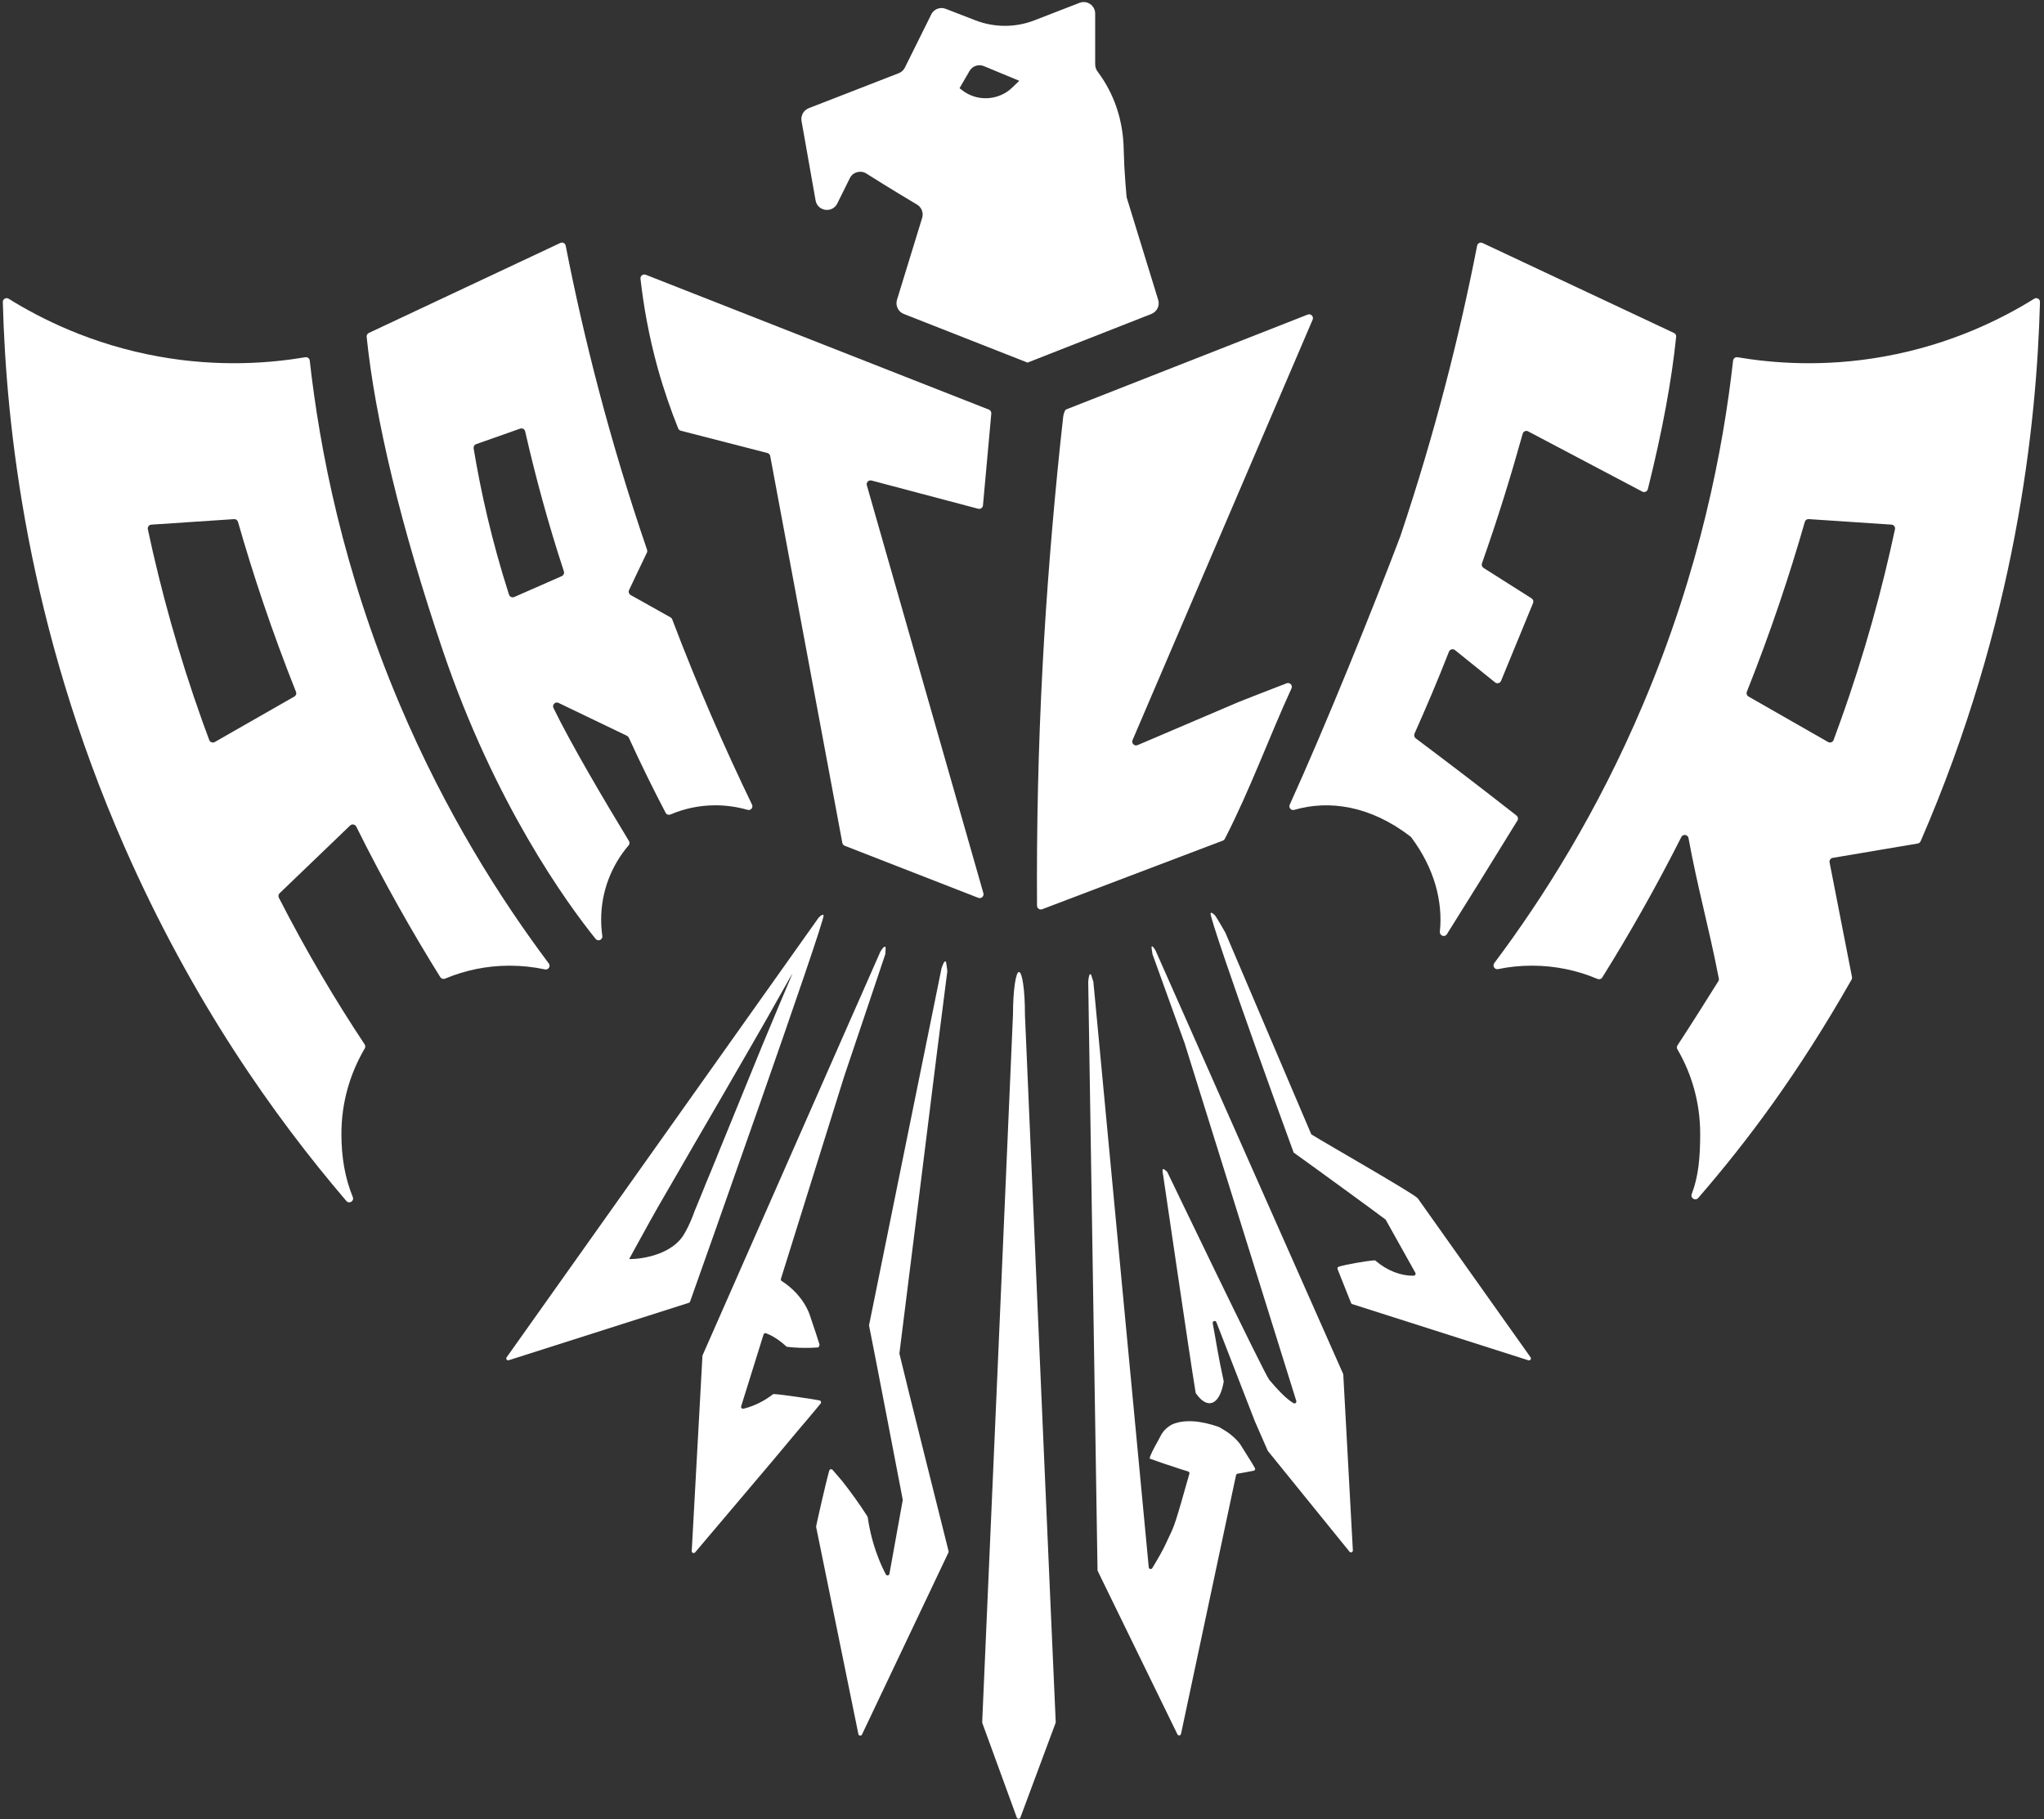
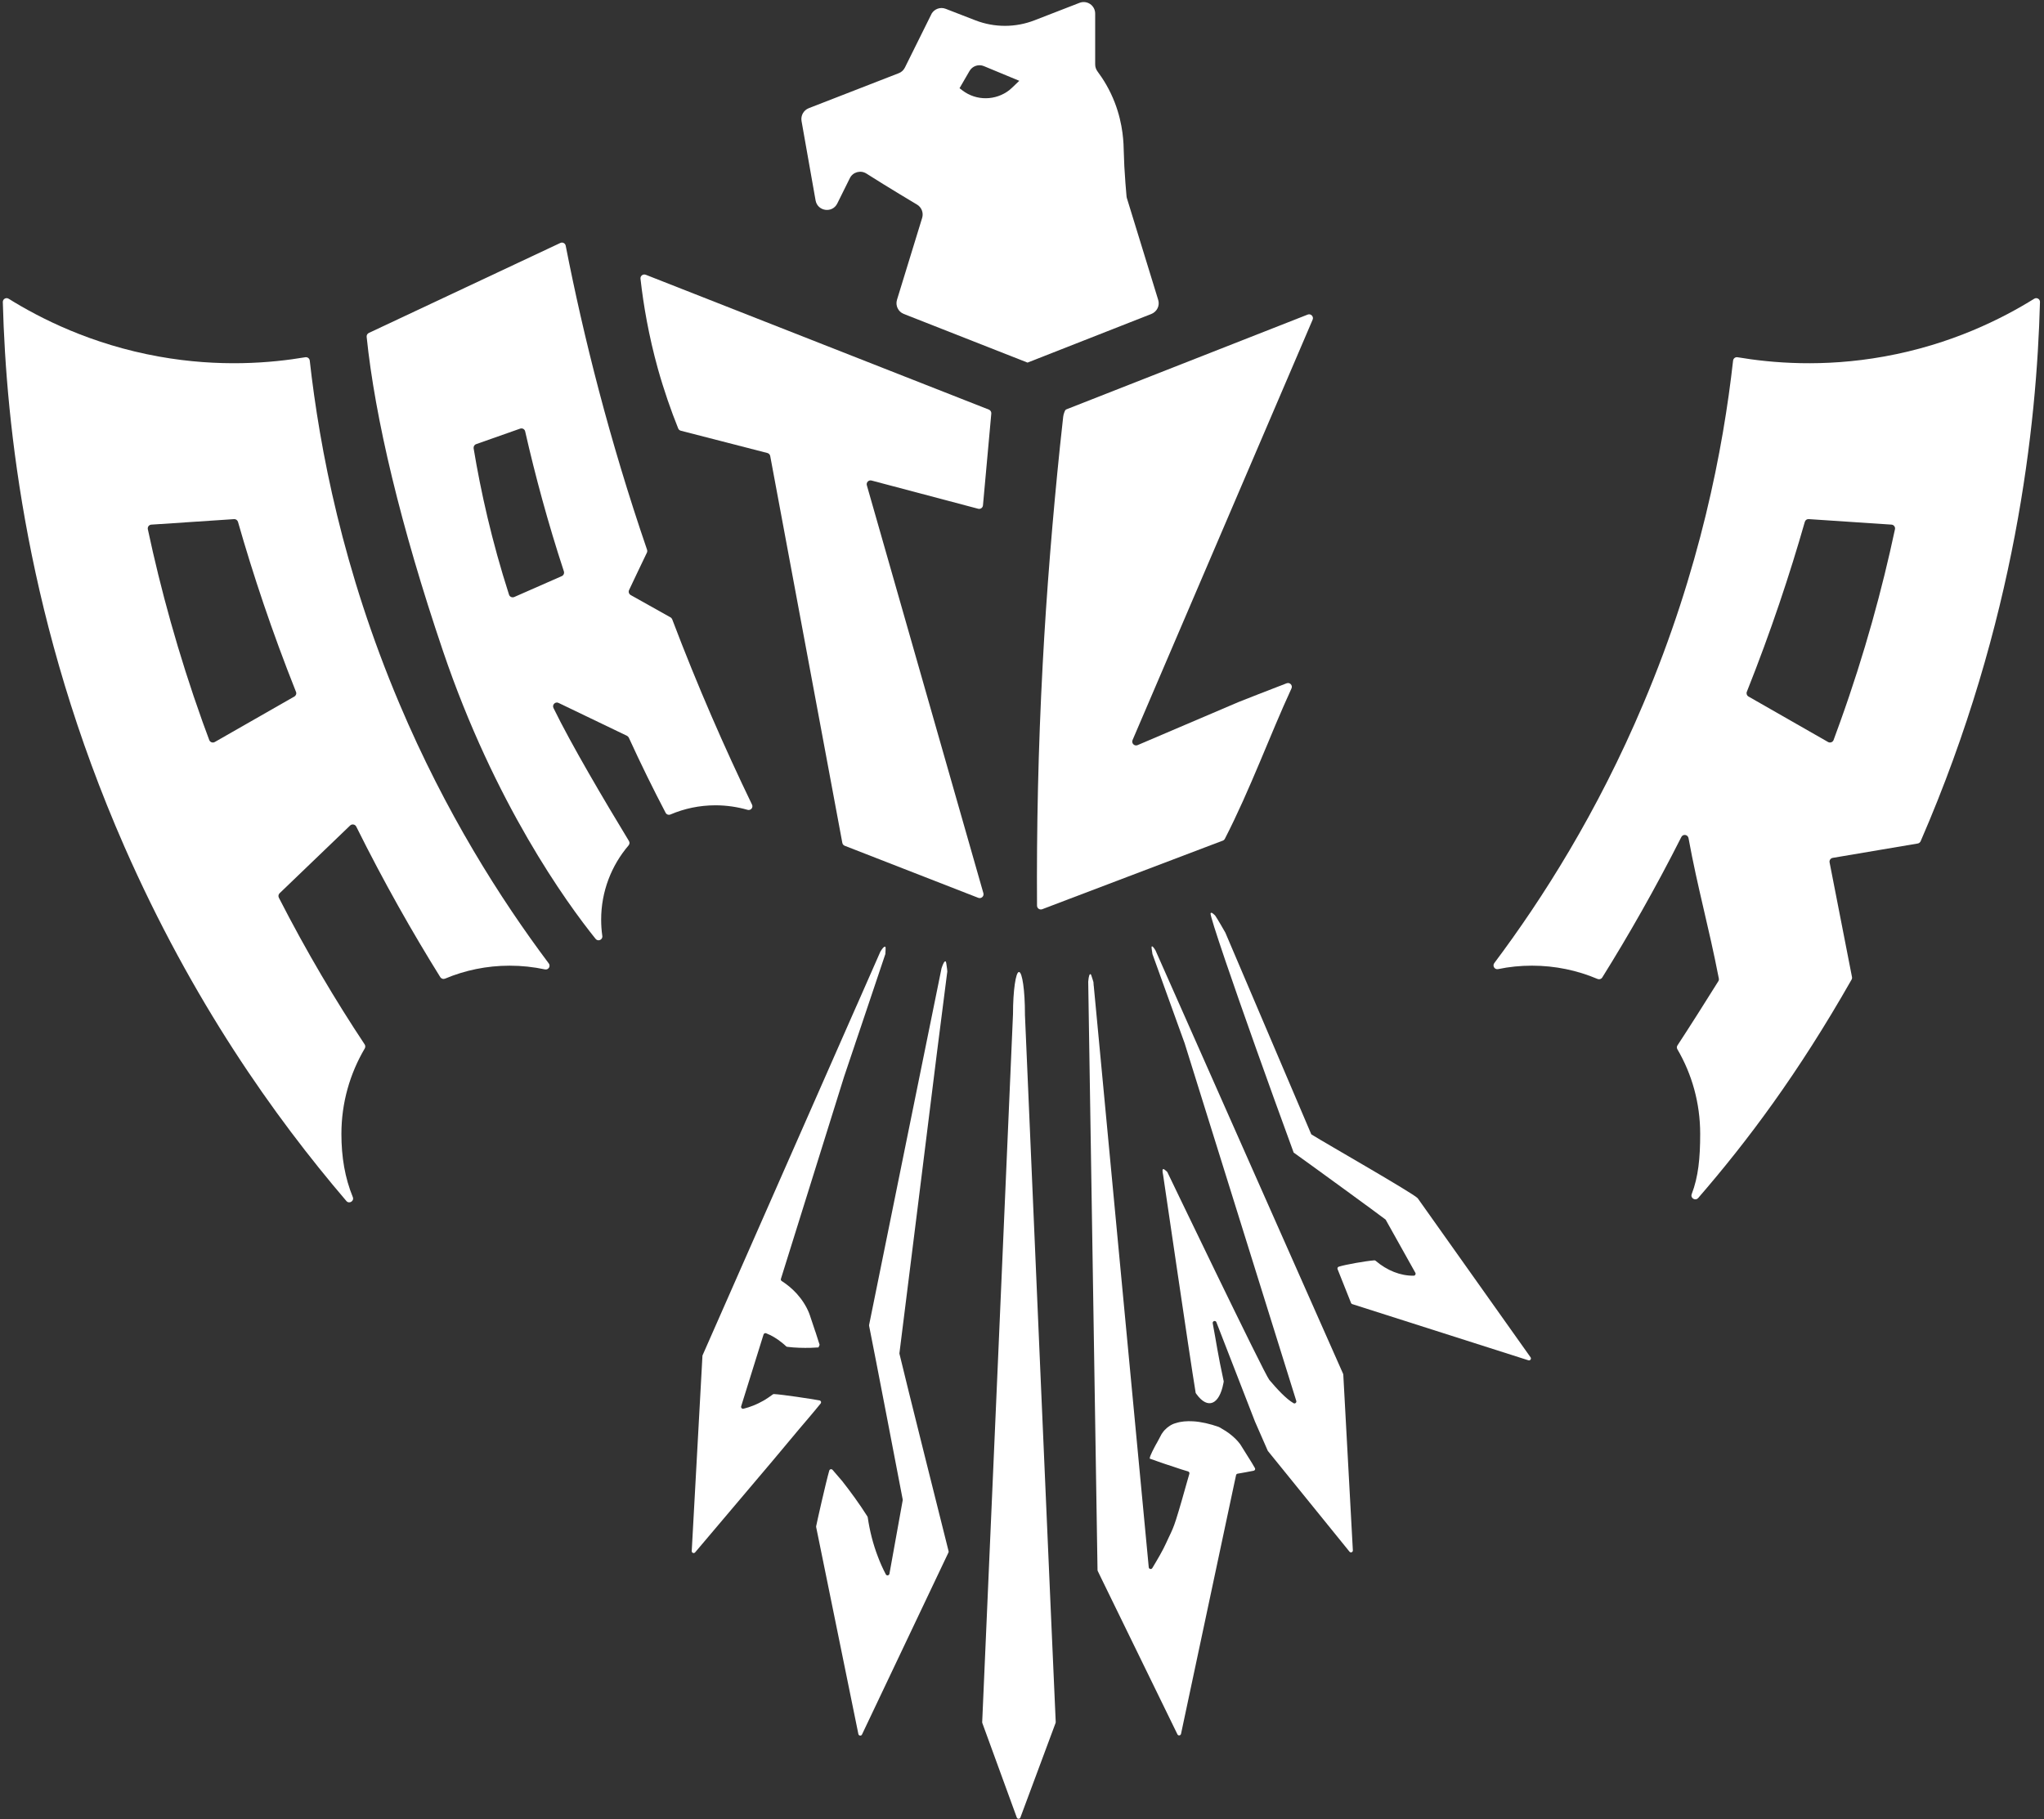
<svg xmlns="http://www.w3.org/2000/svg" version="1.1" id="Ebene_1" x="0px" y="0px" viewBox="0 0 1000 890" style="enable-background:new 0 0 1000 890;" xml:space="preserve">
  <rect x="0" y="0" width="1000" height="890" fill="#333333" stroke="none" />
  <style type="text/css">
	.st0{fill:#FFFFFF;}
</style>
  <path class="st0" d="M268.46,471.36c-23.55-31.41-50.48-73.7-73.04-127.04c-27.73-65.54-39.04-124.75-43.88-167.9  c-0.13-1.06-1.09-1.79-2.16-1.63c-16.72,2.82-41.89,5.01-71.61-0.33c-33.17-5.94-58.18-18.74-73.54-28.29  c-1.26-0.8-2.89,0.13-2.85,1.63c1.59,60.47,11.87,157.95,59.47,266.41c33.2,75.59,73.27,132.08,108.6,173.41  c1.39,1.63,3.95,0.03,3.15-1.92c-3.81-9.32-5.57-19.44-5.57-30.91c0-15.29,4.21-29.59,11.44-41.83c0.33-0.63,0.33-1.36-0.07-1.96  c-14.1-21.26-28.36-45.14-41.96-71.74c-0.4-0.73-0.23-1.66,0.36-2.22c11.48-11.08,23.02-22.09,34.5-33.14  c0.9-0.86,2.42-0.6,2.99,0.53c13.57,27.33,27.56,51.91,41.13,73.7c0.5,0.76,1.46,1.06,2.32,0.7c9.72-4.08,20.37-6.34,31.58-6.34  c5.94,0,11.71,0.63,17.28,1.82C268.3,474.67,269.53,472.75,268.46,471.36z M144.01,340.8c-12.97,7.43-25.94,14.86-38.94,22.26  c-0.99,0.56-2.29,0.1-2.69-0.96c-1.09-2.95-2.19-5.9-3.28-8.92c-11.97-33.47-20.57-65.14-26.77-94.23  c-0.23-1.13,0.56-2.19,1.72-2.26c13.5-0.9,26.97-1.79,40.47-2.69c0.86-0.07,1.66,0.5,1.92,1.36c7.33,25.67,16.62,53.63,28.36,83.12  C145.18,339.34,144.81,340.34,144.01,340.8z" />
  <path class="st0" d="M367.91,393.67c-13.33-27.6-26.6-57.85-39.04-90.65c-0.17-0.4-0.46-0.76-0.83-0.96  c-6.5-3.65-13-7.26-19.47-10.91c-0.86-0.5-1.23-1.56-0.8-2.45c2.89-6.1,5.77-12.21,8.72-18.31c0.2-0.46,0.23-0.96,0.07-1.43  c-18.47-53.93-31.08-104.18-39.8-148.76c-0.23-1.19-1.53-1.86-2.62-1.33c-31.21,14.66-62.42,29.35-93.67,44.02  c-0.73,0.33-1.16,1.09-1.09,1.89c4.05,39.54,16.58,92.47,37.38,153.84c25.21,74.33,60.23,122.86,74.63,140.74  c1.19,1.49,3.58,0.43,3.28-1.46c-0.37-2.59-0.56-5.27-0.56-7.96c0-13.83,5.07-26.54,13.4-36.29c0.53-0.63,0.63-1.49,0.2-2.16  c-12.01-19.77-28.29-47.33-36.92-65.08c-0.8-1.59,0.9-3.28,2.49-2.49c11.14,5.37,22.32,10.71,33.47,16.09c0.4,0.2,0.7,0.53,0.9,0.93  c5.9,12.9,11.94,25.18,18.01,36.75c0.46,0.86,1.49,1.19,2.39,0.8c6.77-2.89,14.2-4.48,21.99-4.48c5.44,0,10.71,0.8,15.69,2.22  C367.28,396.69,368.64,395.13,367.91,393.67z M274.83,281.89c-7.76,3.42-15.49,6.8-23.25,10.22c-1.03,0.43-2.22-0.1-2.55-1.16  c-8.46-26.3-13.83-50.55-17.31-71.55c-0.13-0.93,0.36-1.79,1.23-2.09c7.2-2.52,14.36-5.04,21.56-7.6c1.03-0.36,2.19,0.27,2.42,1.36  c4.91,21.56,11.08,44.55,18.94,68.49C276.16,280.5,275.73,281.5,274.83,281.89z" />
  <path class="st0" d="M995.2,146.17c-15.36,9.55-40.37,22.36-73.57,28.29c-29.69,5.34-54.86,3.15-71.58,0.33  c-1.06-0.17-2.02,0.56-2.16,1.63c-4.84,43.15-16.15,102.36-43.92,167.9c-22.49,53.27-49.39,95.53-72.91,126.9  c-1.03,1.39,0.17,3.28,1.86,2.95c5.34-1.13,10.91-1.69,16.58-1.69c11.38,0,22.22,2.32,32.07,6.5c0.86,0.36,1.82,0.07,2.32-0.73  c12.74-20.43,25.87-43.35,38.67-68.69c0.8-1.63,3.18-1.26,3.52,0.5c4.51,24.71,9.88,43.12,14.83,68.69c0.1,0.46,0.03,0.93-0.23,1.33  c-4.74,7.66-15.09,23.95-20,31.41c-0.4,0.56-0.4,1.29-0.03,1.92c7.1,12.14,11.14,26.27,11.14,41.36c0,11.87-0.9,21.03-4.15,29.49  c-0.73,1.96,1.79,3.48,3.18,1.89c24.05-27.76,48.89-60.87,75.03-106.84c0.23-0.4,0.3-0.86,0.2-1.33  c-3.65-18.67-7.3-37.35-10.95-56.02c-0.2-1.03,0.46-2.02,1.53-2.22c13.86-2.36,27.73-4.68,41.59-7.03c0.63-0.1,1.16-0.53,1.43-1.13  c46.64-107.4,56.79-203.82,58.38-263.79C998.08,146.3,996.46,145.37,995.2,146.17z M900.3,353.17c-1.06,3.02-2.16,5.97-3.25,8.92  c-0.4,1.06-1.69,1.53-2.69,0.96c-13-7.4-25.97-14.83-38.94-22.26c-0.8-0.46-1.16-1.46-0.8-2.32c11.74-29.49,21.03-57.45,28.36-83.12  c0.23-0.86,1.03-1.43,1.92-1.36c13.5,0.9,26.97,1.79,40.47,2.69c1.13,0.07,1.96,1.13,1.72,2.26  C920.9,288.03,912.31,319.71,900.3,353.17z" />
-   <path class="st0" d="M744.96,212.21c-5.93,21.14-11.73,40.13-19.93,63.42c-0.29,0.82,0.02,1.76,0.76,2.23l23.51,14.91  c0.77,0.49,1.08,1.46,0.73,2.3l-15.66,38.07c-0.48,1.16-1.94,1.54-2.92,0.75l-19.63-15.82c-0.99-0.8-2.47-0.38-2.94,0.8  c-5.95,15.17-10.71,26.25-16.85,40.09c-0.35,0.8-0.1,1.77,0.6,2.3c18.86,14.2,26.36,19.86,49.28,37.74  c0.75,0.59,0.97,1.66,0.47,2.48c-12.47,20.32-26.54,42.94-34.5,55.6c-1.08,1.71-3.65,0.75-3.44-1.26  c1.53-14.67-2.66-31.01-14.02-46.14c-0.12-0.16-0.26-0.3-0.42-0.42c-19.64-15.11-39.86-17.95-56.79-13.01  c-1.54,0.45-2.88-1.1-2.22-2.55c17.69-38.93,41.02-96.73,54.12-131.35c17.26-51.43,29.22-99.38,37.56-142.14  c0.23-1.2,1.53-1.84,2.63-1.32c31.21,14.66,62.42,29.35,93.66,44.02c0.73,0.34,1.16,1.09,1.08,1.88  c-2.16,21.23-6.79,46.34-13.84,74.52c-0.3,1.18-1.63,1.8-2.71,1.23c-18.61-9.79-37.22-19.63-55.85-29.47  C746.6,210.48,745.29,211.05,744.96,212.21z" />
  <path class="st0" d="M566.62,146.7c-4.38-14.3-10.61-34.46-15.16-49.29c-0.03-0.1-0.07-0.2-0.1-0.3c-0.13-0.4-0.2-0.76-0.23-1.19  c-0.2-2.22-0.36-4.35-0.53-6.34c-0.46-5.84-0.7-10.81-0.8-15.13c-0.1-4.11-0.2-13.33-4.41-24.25c-2.49-6.47-5.71-11.58-8.43-15.22  c-0.73-1-1.16-2.16-1.16-3.42V6.66c0-3.98-3.95-6.7-7.66-5.27c-6.6,2.55-14.89,5.8-21.96,8.52c-9.29,3.62-19.57,3.65-28.89,0.07  c-5.04-1.96-10.22-3.98-14.63-5.67c-2.65-1.03-5.47,0.1-6.83,2.29c-0.13,0.23-0.27,0.46-0.36,0.73  c-4.28,8.56-8.52,17.15-12.77,25.74c-0.63,1.26-1.69,2.26-3.02,2.75c-14.66,5.7-29.35,11.41-44.02,17.12  c-2.52,1-3.98,3.62-3.52,6.27c2.29,12.94,4.58,25.9,6.87,38.84c0.96,5.37,8.19,6.4,10.61,1.53l6.17-12.44  c1.49-2.99,5.27-4.01,8.09-2.22c5.57,3.52,10.95,6.87,16.12,9.98c2.95,1.79,5.84,3.55,8.66,5.21c2.22,1.33,3.25,4.01,2.49,6.5  c-4.11,13.37-8.23,26.7-12.31,40.07c-0.86,2.82,0.56,5.84,3.32,6.93c18.97,7.46,37.98,14.89,56.95,22.39  c1.19,0.46,2.36,0.93,3.55,1.39c0,0.03,0.03,0.03,0.03,0.03c0.03,0,0.03-0.03,0.07-0.03c20.2-7.96,40.37-15.85,60.53-23.78  C566.06,152.5,567.52,149.52,566.62,146.7z M498.33,39.86c-1.03,1-2.09,1.99-3.12,2.99c-0.46,0.43-0.93,0.83-1.39,1.23  c-6.7,5.21-16.12,5.37-22.95,0.17c-0.5-0.36-0.96-0.73-1.43-1.09c3.18-5.51,3.32-5.74,4.88-8.42c1.39-2.42,4.41-3.48,7.03-2.39  c5.8,2.39,11.58,4.81,17.35,7.2C498.56,39.63,498.46,39.76,498.33,39.86z" />
  <path class="st0" d="M424.09,237.44c19.02,66.52,38.04,133.04,57.02,199.58c0.43,1.5-1.04,2.83-2.49,2.27  c-21.78-8.5-43.56-16.97-65.35-25.47c-0.61-0.24-1.05-0.77-1.17-1.41c-11.74-63.08-23.51-126.2-35.28-189.28  c-0.13-0.72-0.67-1.29-1.38-1.48c-14.13-3.64-28.23-7.27-42.36-10.91c-0.58-0.15-1.06-0.56-1.28-1.11  c-3.52-8.76-6.94-18.52-9.96-29.27c-4.46-16.1-7.03-30.95-8.49-43.99c-0.16-1.41,1.25-2.45,2.57-1.94  c55.95,22,111.93,44.01,167.87,65.98c0.78,0.31,1.26,1.09,1.19,1.92c-1.35,14.98-2.73,29.96-4.08,44.94  c-0.1,1.16-1.23,1.95-2.35,1.65c-17.39-4.6-34.78-9.21-52.16-13.81C424.97,234.74,423.69,236.04,424.09,237.44z" />
  <path class="st0" d="M605.94,343.49c2.16-0.93,16.08-6.27,23.52-9.17c1.57-0.61,3.08,0.99,2.38,2.51  c-10.59,22.93-20.14,49.35-32.59,73.57c-0.22,0.42-0.58,0.75-1.03,0.92c-1.76,0.67-3.52,1.35-5.28,1.99  c-23.22,8.86-46.4,17.65-69.62,26.44c-4.46,1.7-8.95,3.4-13.42,5.11c-1.23,0.47-2.54-0.43-2.55-1.74  c-0.24-37.38,0.57-76.8,2.77-118.06c1.89-35.82,4.98-73.04,8.46-106.64c0.52-4.93,1.05-9.75,1.57-14.47  c0.08-0.71,0.25-1.42,0.51-2.09c0.4-1.04,0.55-1.37,1.13-1.6c39.33-15.41,78.65-30.89,117.98-46.34c1.55-0.61,3.07,0.96,2.42,2.49  c-29.38,68.56-58.75,137.13-88.1,205.69c-0.67,1.56,0.91,3.14,2.47,2.47C573.02,357.55,589.47,350.51,605.94,343.49z" />
  <g>
    <g>
-       <path class="st0" d="M402.93,447.81c-0.3-0.56-1.06-0.17-2.29,1.06l-0.1,0.07L247.87,664.1c-0.53,0.73,0.17,1.69,1.03,1.43    l88.1-28.09c0.3-0.07,0.5-0.3,0.6-0.56C341.17,626.89,403.96,449.9,402.93,447.81z M372.68,512.12c-0.76,1.92-1.59,3.85-2.39,5.87    c-4.88,11.97-9.88,24.31-14.83,36.35c-1.06,2.65-2.16,5.34-3.25,7.93c-0.4,1.06-0.83,2.09-1.23,3.08    c-1.99,4.98-4.05,9.88-6.07,14.73v0.03c-0.03,0.17-0.13,0.36-0.2,0.56c-1.72,4.11-3.38,8.29-5.01,12.21v0.03    c-0.3,0.83-0.6,1.53-0.86,2.29c-1.33,3.32-2.82,6.53-4.54,9.29c-7.66,11.64-26.4,11.71-26.47,11.51c1.82-3.32,0.2-0.43,2.06-3.78    c5.21-9.52,10.51-19.17,16.12-28.76c1.72-3.02,3.42-5.97,5.17-8.92c2.82-4.88,5.61-9.69,8.33-14.43    c4.88-8.39,9.59-16.52,14.1-24.28c8.16-14.13,15.56-26.9,21.59-37.48c4.58-8.03,11.94-21.29,12.57-22.12    C383.46,486.28,378.32,498.62,372.68,512.12z" />
-     </g>
+       </g>
  </g>
  <g>
    <g>
      <path class="st0" d="M516.44,842.98l-17.23,46.3c-0.3,0.82-1.46,0.82-1.76-0.01l-16.87-46.25c-0.04-0.12-0.06-0.22-0.06-0.34    c0.54-10.76,15.08-346.58,15.08-346.58c0-11.34,1.33-20.53,2.92-20.53c1.63,0,2.92,9.19,2.92,20.53v0.46    c0.26,7.25,14.51,335.38,15.06,346.06C516.5,842.75,516.48,842.86,516.44,842.98z" />
      <path class="st0" d="M433.25,464.95c0,0.5-0.03,1.13-0.1,1.82v0.03c-0.07,0.23-0.17,0.43-0.23,0.66    c-6.2,18.48-11.58,34.43-11.68,34.76c-0.83,2.49-1.79,5.31-2.85,8.42v0.03c-1.53,4.58-3.32,9.82-5.24,15.56l-0.2,0.6l-30.9,98.9    c-0.13,0.4,0.03,0.82,0.39,1.05c2.66,1.7,5.17,3.79,7.36,6.19c2.52,2.79,4.61,5.97,6.04,9.52c0.03,0.03,0.2,0.7,0.27,0.73    c0.86,2.52,1.76,5.27,2.75,8.23c0.03,0.03,0.03,0.1,0.07,0.13c0.66,2.06,1.33,4.18,2.06,6.43c-0.23,0.53-0.33,0.7-0.56,1.26    l-4.01,0.2c-3.56,0.06-7.33,0-11.27-0.49c-0.2-0.03-0.39-0.12-0.54-0.25c-0.73-0.69-1.48-1.34-2.26-1.94    c-2.34-1.9-4.87-3.4-7.54-4.45c-0.51-0.2-1.09,0.09-1.26,0.62l-10.94,35.09c-0.22,0.7,0.42,1.4,1.13,1.22    c3.36-0.84,6.6-2.14,9.69-3.91c0.17-0.1,0.36-0.2,0.53-0.3c1.4-0.87,2.77-1.77,4.11-2.78c0.17-0.13,0.35-0.2,0.57-0.19    c4,0.19,17.8,2.29,22.29,3.1c0.7,0.13,1.01,0.94,0.57,1.49c-2.62,3.32-10.39,12.38-10.39,12.38c-4.28,5.14-8.59,10.25-12.87,15.39    l-38.16,45.09c-0.58,0.69-1.71,0.24-1.66-0.66l5.25-95.65v-0.03l0.03-0.03l18.04-40.96l56.59-128.5l1.36-3.05l11.05-25.11    l0.03-0.03c0.9-1.46,1.59-2.26,2.06-2.32c0.17,0,0.27,0.03,0.37,0.13C433.28,463.43,433.31,463.99,433.25,464.95z" />
    </g>
  </g>
  <g>
    <g>
      <path class="st0" d="M747.76,665.57l-86.19-27.5c-0.27-0.09-0.48-0.27-0.58-0.53c-0.88-2.22-5.12-12.81-6.59-16.55    c-0.2-0.51,0.05-1.05,0.57-1.22c3.07-1,13.19-2.8,17.41-3.11c0.24-0.02,0.45,0.07,0.63,0.22c5.56,4.73,12.11,7.39,18.64,7.29    c0.7-0.01,1.14-0.78,0.81-1.4c-1.2-2.22-3.76-6.66-5.15-9.22c-3.12-5.57-6.24-11.18-9.42-16.85c0,0,0,0-0.03,0    c-1.72-1.43-39.34-28.82-44.91-32.74c-0.03,0-0.03,0-0.03,0c-12.74-34.76-25.61-70.98-33.37-93.77    c-4.71-13.83-7.53-22.72-7.3-23.32c0.13-0.27,0.36-0.33,0.7-0.2c0.37,0.17,0.86,0.6,1.53,1.26c0,0,0,0,0.03,0.03    c1.02,1.47,4.59,7.61,4.96,8.33c0.01,0.03,0.01,0.03,0.03,0.06c2.52,5.92,39.48,92.61,41.93,98.41c0.08,0.18,0.18,0.31,0.34,0.41    c6.96,4.32,49.36,28.52,51.77,31.05c0.04,0.05,0.06,0.08,0.1,0.12l55.17,77.77C749.34,664.86,748.62,665.84,747.76,665.57z" />
    </g>
  </g>
  <g>
    <g>
      <path class="st0" d="M613.34,719.6c-1.96,0.38-6.16,1.19-7.85,1.44c-0.39,0.06-0.68,0.34-0.76,0.73l-0.79,3.63L577.8,848.34    c-0.19,0.87-1.37,1.04-1.76,0.23c-5.78-11.86-30.92-63.44-37.49-76.83c-0.76-1.64-1.31-2.73-1.52-3.15    c-0.06-0.12-0.08-0.23-0.08-0.37l-1.56-98.57l-2.99-189.26v-0.07c0.23-2.72,0.63-3.95,1.19-3.65c0.03,0,0.1,0.07,0.17,0.23    l0.03,0.07l0.1,0.2c0.1,0.33,0.27,0.76,0.43,1.33c0,0,0.03,0.03,0.03,0.07c0.17,0.53,0.36,1.19,0.6,1.92v0.07    c0.03,0.56,0.1,1.16,0.13,1.76c0,0.03,0.03,0.03,0.03,0.07c0.37,4.4,24.12,255.1,26.9,284.45c0.09,0.9,1.27,1.16,1.74,0.39    c2.51-4.15,5.22-8.8,6.69-12.09c0.5-1.13,0.96-2.09,1.39-2.99c1.36-2.82,2.32-4.81,3.55-8.72c1.63-5.07,3.91-13.2,5.37-18.41    c0.48-1.7,0.87-3.08,1.13-3.93c0.15-0.51-0.14-1.02-0.66-1.16c-2-0.55-4.66-1.45-7.07-2.27c-1.59-0.53-3.08-1.03-4.15-1.36    l-3.72-1.29l-1.43-0.53l-2.35-0.8c-0.2-1.06,2.35-5.64,3.25-7.33c0.03,0,0.03,0,0.03,0c0.2-0.33,0.36-0.7,0.56-1.03    c0.27-0.56,0.56-1.06,0.86-1.59c0.07-0.17,0.13-0.33,0.23-0.43c0.2-0.4,0.43-0.83,0.66-1.26c0.07-0.1,0.13-0.23,0.2-0.36    c0.03-0.03,0.03-0.03,0.03-0.07c0.2-0.3,0.4-0.56,0.6-0.83c0.03-0.07,0.1-0.13,0.13-0.2c0.4-0.56,0.83-0.99,1.29-1.39    c0.4-0.43,0.86-0.8,1.33-1.13c1.09-0.83,2.29-1.43,3.55-1.76c0.07,0,0.1,0,0.13-0.03c2.39-0.8,5.27-1.03,8.36-0.86    c3.91,0.23,8.26,1.23,12.54,2.75c0.56,0.23,1.09,0.6,1.63,0.93c1.23,0.66,2.39,1.46,3.45,2.22c2.12,1.59,3.95,3.35,5.37,5.24    c0.07,0.07,0.3,0.56,0.36,0.56c1.26,1.96,2.55,4.08,3.98,6.37c0,0,0.03,0.07,0.07,0.1c0.68,1.12,2.13,3.35,2.84,4.71    C614.28,718.82,613.94,719.48,613.34,719.6z" />
    </g>
  </g>
  <path class="st0" d="M464.09,758.99c0.05,0.21,0.02,0.41-0.07,0.61l-42.3,89.06c-0.39,0.82-1.59,0.67-1.77-0.22l-20.66-101.29  c0-0.12,0-0.22-0.01-0.34c0.4-2.1,4.78-21.59,6.43-27.29c0.21-0.71,1.13-0.9,1.61-0.34l4.73,5.5c4.04,5.16,8.28,10.91,12.33,17.31  c0.07,0.11,0.12,0.24,0.14,0.37c0.97,6.67,2.62,13.2,5.01,19.37c1.11,2.96,2.39,5.82,3.85,8.58c0.41,0.79,1.62,0.59,1.77-0.29  l6.49-35.99c0.02-0.11,0.02-0.22,0-0.33c-0.78-4.11-13.93-72.64-16.45-85.05c-0.02-0.12-0.02-0.22,0-0.34  c1.21-6.16,35.46-174.63,35.46-174.63l0.03-0.07c0.8-2.39,1.46-3.52,1.99-3.18c0.17,0.1,0.4,1.33,0.66,3.52  c0.03,0.43,0.07,0.9,0.13,1.43c-0.03,0.3-0.07,0.6-0.13,0.93c-1.72,13.63-4.98,39.21-5.01,39.27  c-0.89,7.75-17.25,138.11-18.29,146.53c-0.01,0.11-0.01,0.18,0.02,0.29C442.51,672.98,462.69,753.43,464.09,758.99z" />
  <path class="st0" d="M660.22,759.2c-7.81-9.64-38.13-47.07-39.89-49.23c-0.05-0.06-0.09-0.12-0.12-0.2  c-1.06-2.37-5.77-13.15-6.23-14.23c0-0.03-11.36-29.2-18.88-48.61c-0.41-1.07-2.01-0.59-1.79,0.53c1.82,9.58,2.39,14.66,5.38,28.41  c0.03,0.07-0.07,0.4-0.17,0.99c-1.99,10.45-7.63,12.8-13.04,5.41c-0.3-0.4-0.46-0.66-0.5-0.7c-3.08-18.57-15.36-103.16-15.92-106.54  c-0.07-0.5-0.17-1.03-0.27-1.56v-0.2c-0.07-0.43-0.03-0.7,0-0.93c0.1-0.3,0.3-0.36,0.66-0.27c0.33,0.2,0.86,0.63,1.53,1.26  l0.07,0.03c0,0,47.5,98.88,49.95,101.8c3.64,4.31,8.19,9.3,11.86,11.39c0.73,0.42,1.58-0.33,1.33-1.12l-54.68-175.19l-0.13-0.33  c-1.06-2.99-2.02-5.64-2.89-7.99c-0.13-0.36-5.97-16.55-12.67-35.13v-0.03c-0.36-2.16-0.5-3.38-0.4-3.55  c0.23-0.53,0.93,0.17,1.99,1.96l0.03,0.13l12.17,27.46l79.5,179.45c0.05,0.1,0.07,0.22,0.08,0.33l4.68,85.99  C661.94,759.46,660.8,759.91,660.22,759.2z" />
</svg>